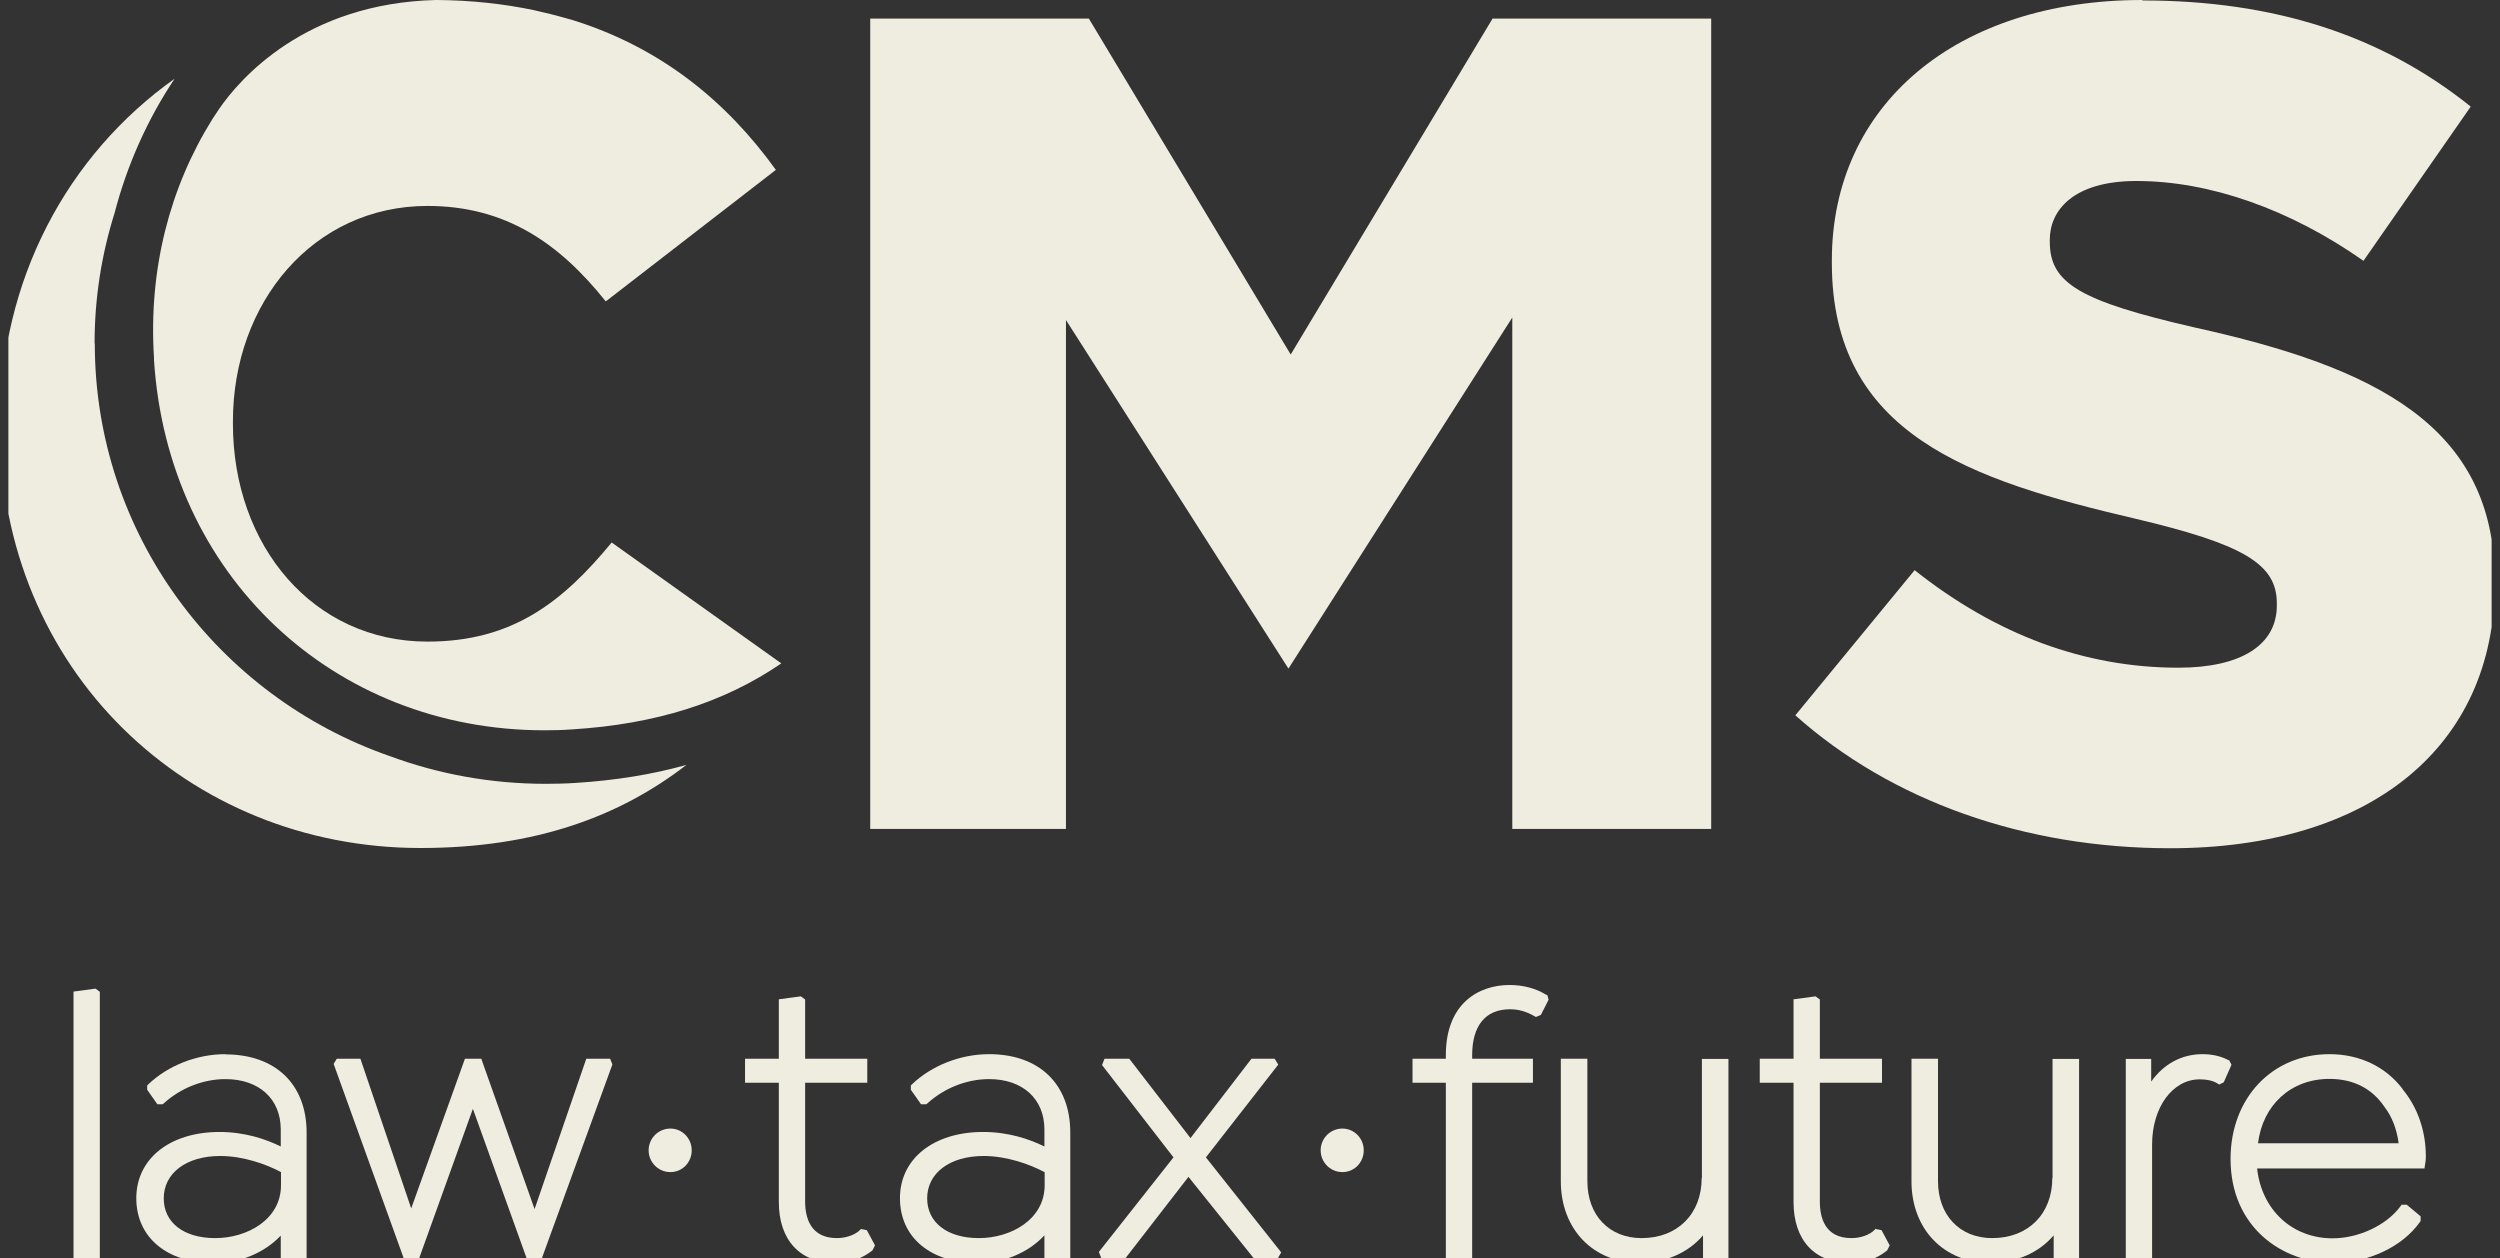
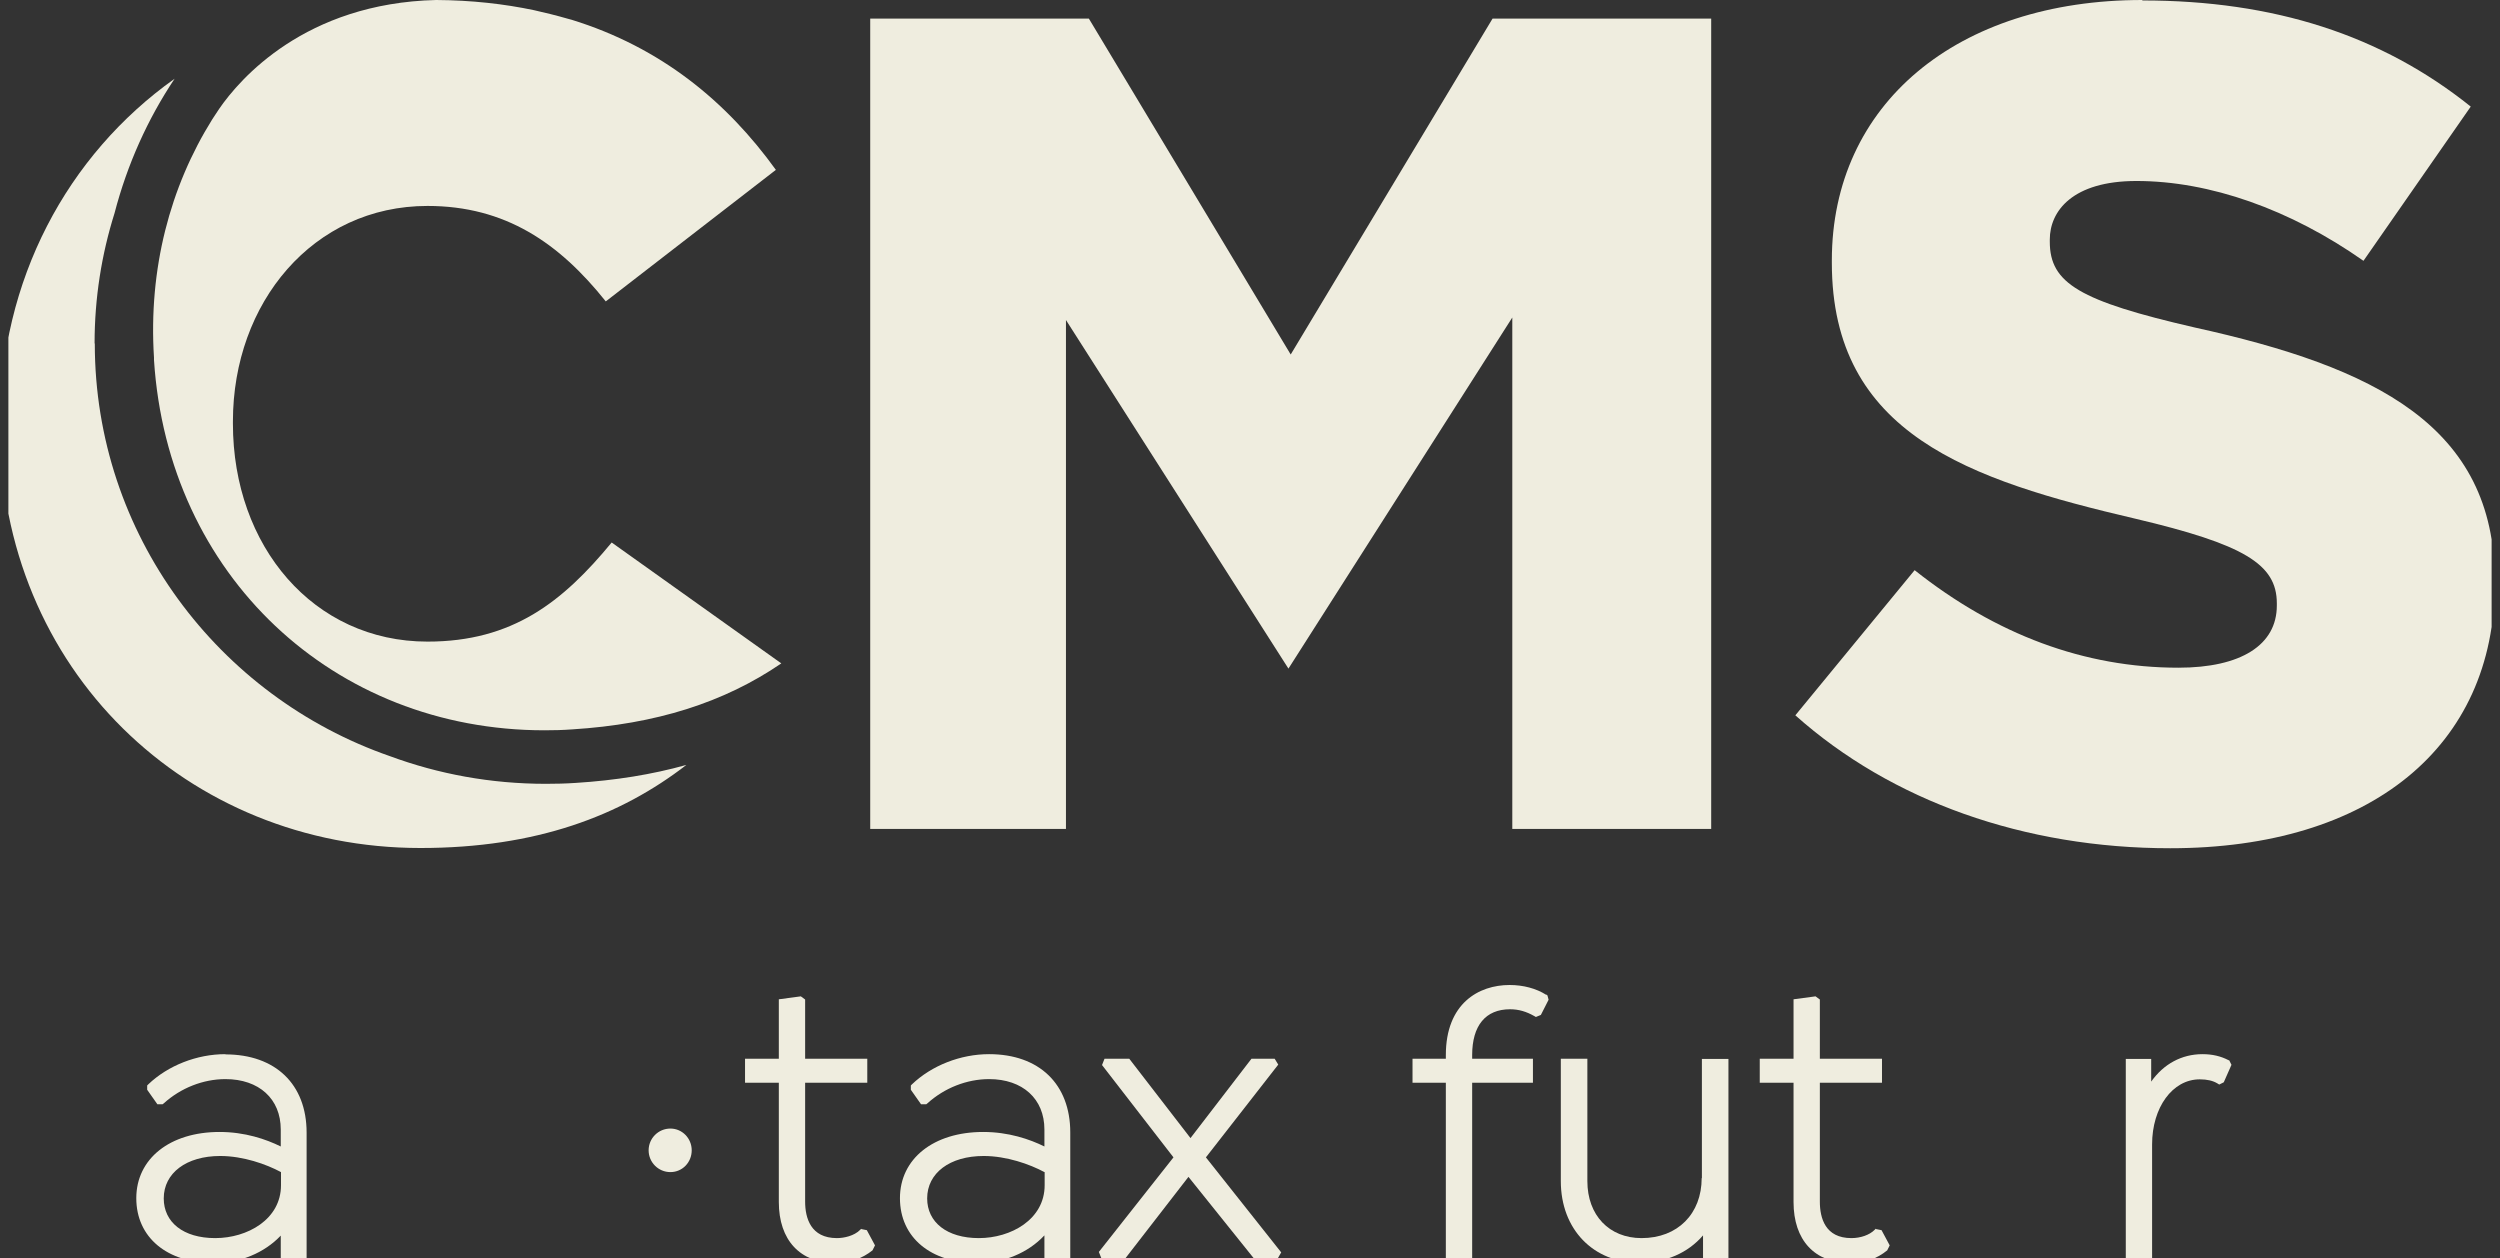
<svg xmlns="http://www.w3.org/2000/svg" width="149" height="75" viewBox="0 0 149 75" fill="none">
  <rect x="0" y="0" width="149" height="75" fill="#333333" stroke="none" />
  <g clip-path="url(#clip0_1948_3310)">
    <path d="M39.956 67.262C39.239 67.262 38.658 67.843 38.658 68.559C38.658 69.276 39.239 69.857 39.956 69.857C40.672 69.857 41.226 69.276 41.226 68.559C41.226 67.843 40.659 67.262 39.956 67.262Z" fill="#EFEDDF" />
    <path d="M51.339 73.224L51.258 73.305C50.906 73.656 50.311 73.791 49.879 73.791C48.324 73.791 47.986 72.602 47.986 71.615V64.532H51.69V63.099H47.986V59.571L47.73 59.382L46.418 59.558V63.099H44.404V64.532H46.418V71.642C46.418 73.913 47.689 75.278 49.798 75.278C50.636 75.278 51.393 75.008 52.001 74.521L52.15 74.224L51.663 73.318L51.325 73.251L51.339 73.224Z" fill="#EFEDDF" />
-     <path d="M34.943 63.099L31.861 72.061L28.684 63.099H27.711L24.508 72.02L21.48 63.099H20.074L19.885 63.41L24.062 74.994H24.981L28.184 66.086L31.388 74.994H32.294L36.471 63.518L36.497 63.437L36.362 63.099H34.943Z" fill="#EFEDDF" />
    <path d="M62.261 69.857V70.641C62.261 72.682 60.247 73.791 58.341 73.791C56.435 73.791 55.259 72.844 55.259 71.425C55.259 69.911 56.611 68.897 58.625 68.897C59.99 68.897 61.369 69.384 62.247 69.857M58.949 62.828C57.246 62.828 55.529 63.504 54.353 64.626L54.286 64.694V64.95L54.894 65.815H55.205L55.272 65.761C56.286 64.842 57.624 64.315 58.949 64.315C60.95 64.315 62.247 65.491 62.247 67.316V68.33C61.369 67.897 60.111 67.465 58.598 67.465C55.637 67.465 53.637 69.06 53.637 71.412C53.637 73.764 55.489 75.278 58.26 75.278C59.828 75.278 61.274 74.669 62.247 73.628V74.994H63.788V67.492C63.788 64.612 61.936 62.828 58.949 62.828Z" fill="#EFEDDF" />
    <path d="M16.747 69.857V70.641C16.747 72.682 14.733 73.791 12.827 73.791C10.921 73.791 9.759 72.844 9.759 71.425C9.759 69.911 11.11 68.897 13.124 68.897C14.49 68.897 15.868 69.384 16.747 69.857ZM13.435 62.828C11.732 62.828 10.015 63.504 8.839 64.626L8.772 64.694V64.95L9.38 65.815H9.691L9.759 65.761C10.773 64.842 12.111 64.315 13.435 64.315C15.436 64.315 16.733 65.491 16.733 67.316V68.33C15.855 67.897 14.598 67.465 13.084 67.465C10.124 67.465 8.123 69.06 8.123 71.412C8.123 73.764 9.975 75.278 12.746 75.278C14.314 75.278 15.76 74.669 16.733 73.642V75.007H18.274V67.505C18.274 64.626 16.423 62.842 13.435 62.842" fill="#EFEDDF" />
-     <path d="M4.381 59.098V74.994H5.949V59.111L5.692 58.922L4.381 59.098Z" fill="#EFEDDF" />
    <path d="M74.589 63.099L70.953 67.83L67.303 63.099H65.83L65.681 63.477L69.939 68.979L65.492 74.615L65.641 74.994H67.074L70.832 70.141L74.725 74.994H76.157L76.36 74.642L71.872 68.979L76.184 63.45L75.968 63.099H74.589Z" fill="#EFEDDF" />
-     <path d="M122.318 70.209C122.318 72.344 120.885 73.791 118.736 73.791C116.803 73.791 115.505 72.425 115.505 70.398V63.099H113.924V70.398C113.924 73.264 115.857 75.264 118.614 75.264C120.169 75.264 121.507 74.669 122.399 73.629V74.994H123.913V63.112H122.332V70.222L122.318 70.209Z" fill="#EFEDDF" />
-     <path d="M134.577 68.14C134.861 65.843 136.55 64.302 138.835 64.302C140.254 64.302 141.376 64.869 142.12 65.978C142.566 66.559 142.85 67.302 142.958 68.14H134.563H134.577ZM143.201 64.91C142.187 63.572 140.633 62.828 138.835 62.828C135.415 62.828 132.941 65.451 132.941 69.073C132.941 73.142 136.023 75.264 139.065 75.264C141.146 75.264 143.174 74.318 144.228 72.831L144.269 72.777V72.493L143.444 71.804H143.133L143.066 71.898C142.241 73.02 140.579 73.804 139.024 73.804C136.605 73.804 134.793 72.101 134.523 69.641H144.499L144.526 69.452C144.553 69.303 144.58 69.154 144.58 68.911C144.58 67.397 144.08 65.978 143.187 64.91" fill="#EFEDDF" />
    <path d="M111.802 73.224L111.721 73.305C111.423 73.602 110.896 73.791 110.342 73.791C108.787 73.791 108.463 72.602 108.463 71.615V64.532H112.167V63.099H108.463V59.571L108.206 59.382L106.895 59.558V63.099H104.881V64.532H106.895V71.642C106.895 73.913 108.152 75.278 110.274 75.278C111.126 75.278 111.869 75.021 112.478 74.521L112.626 74.224L112.14 73.318L111.802 73.251V73.224Z" fill="#EFEDDF" />
    <path d="M132.875 63.207L132.807 63.18C132.361 62.95 131.861 62.828 131.266 62.828C130.036 62.828 128.955 63.409 128.211 64.464V63.112H126.697V75.007H128.265V68.208C128.265 66.005 129.482 64.329 131.104 64.329C131.55 64.329 131.888 64.41 132.158 64.572L132.266 64.639L132.537 64.504L132.996 63.463L132.875 63.22V63.207Z" fill="#EFEDDF" />
-     <path d="M80.008 67.262C79.292 67.262 78.711 67.843 78.711 68.559C78.711 69.276 79.292 69.857 80.008 69.857C80.725 69.857 81.279 69.276 81.279 68.559C81.279 67.843 80.711 67.262 80.008 67.262Z" fill="#EFEDDF" />
    <path d="M92.147 59.287C91.552 58.909 90.782 58.706 89.971 58.706C88.132 58.706 86.172 59.801 86.172 62.883V63.099H84.186V64.532H86.172V74.994H87.741V64.532H91.363V63.099H87.741V62.883C87.741 61.126 88.538 60.152 89.998 60.152C90.512 60.152 90.971 60.288 91.444 60.558L91.539 60.612L91.836 60.49L92.296 59.585L92.228 59.328L92.161 59.274L92.147 59.287Z" fill="#EFEDDF" />
    <path d="M101.42 70.209C101.42 72.344 99.987 73.791 97.838 73.791C95.905 73.791 94.607 72.425 94.607 70.398V63.099H93.025V70.398C93.025 73.264 94.958 75.264 97.716 75.264C99.27 75.264 100.609 74.669 101.501 73.629V74.994H103.015V63.112H101.433V70.222L101.42 70.209Z" fill="#EFEDDF" />
    <path d="M127.683 0C116.613 0 109.178 6.231 109.178 15.518V15.666C109.178 25.872 117.37 28.602 127.264 30.914C133.726 32.441 135.699 33.617 135.699 35.956V36.091C135.699 38.443 133.563 39.795 129.833 39.795C124.25 39.795 118.965 37.835 114.112 33.982L107.002 42.633C112.733 47.743 120.654 50.555 129.346 50.555C141.282 50.555 148.689 44.499 148.689 34.753V34.618C148.689 25.372 141.539 21.884 130.806 19.519C123.939 17.937 122.168 16.883 122.168 14.409V14.274C122.168 12.585 123.52 10.787 127.332 10.787C131.698 10.787 136.497 12.476 140.863 15.545L147.256 6.353C141.944 2.095 135.537 0.027 127.683 0.027" fill="#EFEDDF" />
    <path d="M101.987 1.108H88.957L76.926 21.128L64.896 1.108H51.865V49.406H63.531V19.073L76.791 39.849L90.133 18.924V49.406H101.987V1.108Z" fill="#EFEDDF" />
    <path d="M25.993 0C18.167 0.189 14.274 4.731 13.071 6.475C13.003 6.583 12.652 7.11 12.652 7.11C10.138 11.138 8.84 16.018 9.178 21.317V21.452C10.002 34.293 19.87 43.526 32.455 43.526C33.009 43.526 33.55 43.512 34.104 43.471C39.078 43.161 43.147 41.877 46.566 39.538L36.456 32.333C33.536 35.875 30.549 38.24 25.48 38.24C18.68 38.24 13.882 32.55 13.882 25.25V25.115C13.882 18.032 18.667 12.274 25.48 12.274C30.13 12.274 33.333 14.491 36.104 17.964L46.242 10.124C43.309 6.056 39.402 2.825 34.063 1.176C33.995 1.162 33.928 1.135 33.86 1.122C33.157 0.919 32.495 0.757 31.833 0.608C30.035 0.23 28.102 0.014 26.007 0" fill="#EFEDDF" />
    <path d="M5.637 20.465C5.637 17.762 6.056 15.153 6.826 12.706C7.583 9.8 8.8 7.096 10.408 4.69C4.001 9.246 0 16.694 0 25.264V25.399C0 39.916 11.179 50.541 25.061 50.541C31.968 50.541 36.983 48.621 40.903 45.594H40.89C38.862 46.161 36.672 46.513 34.32 46.661C33.726 46.702 33.117 46.716 32.536 46.716C29.251 46.716 26.129 46.134 23.236 45.066C13.004 41.511 5.65 31.833 5.65 20.479" fill="#EFEDDF" />
  </g>
  <defs>
    <clipPath id="clip0_1948_3310">
      <rect width="148" height="75" fill="white" transform="translate(0.5)" />
    </clipPath>
  </defs>
</svg>